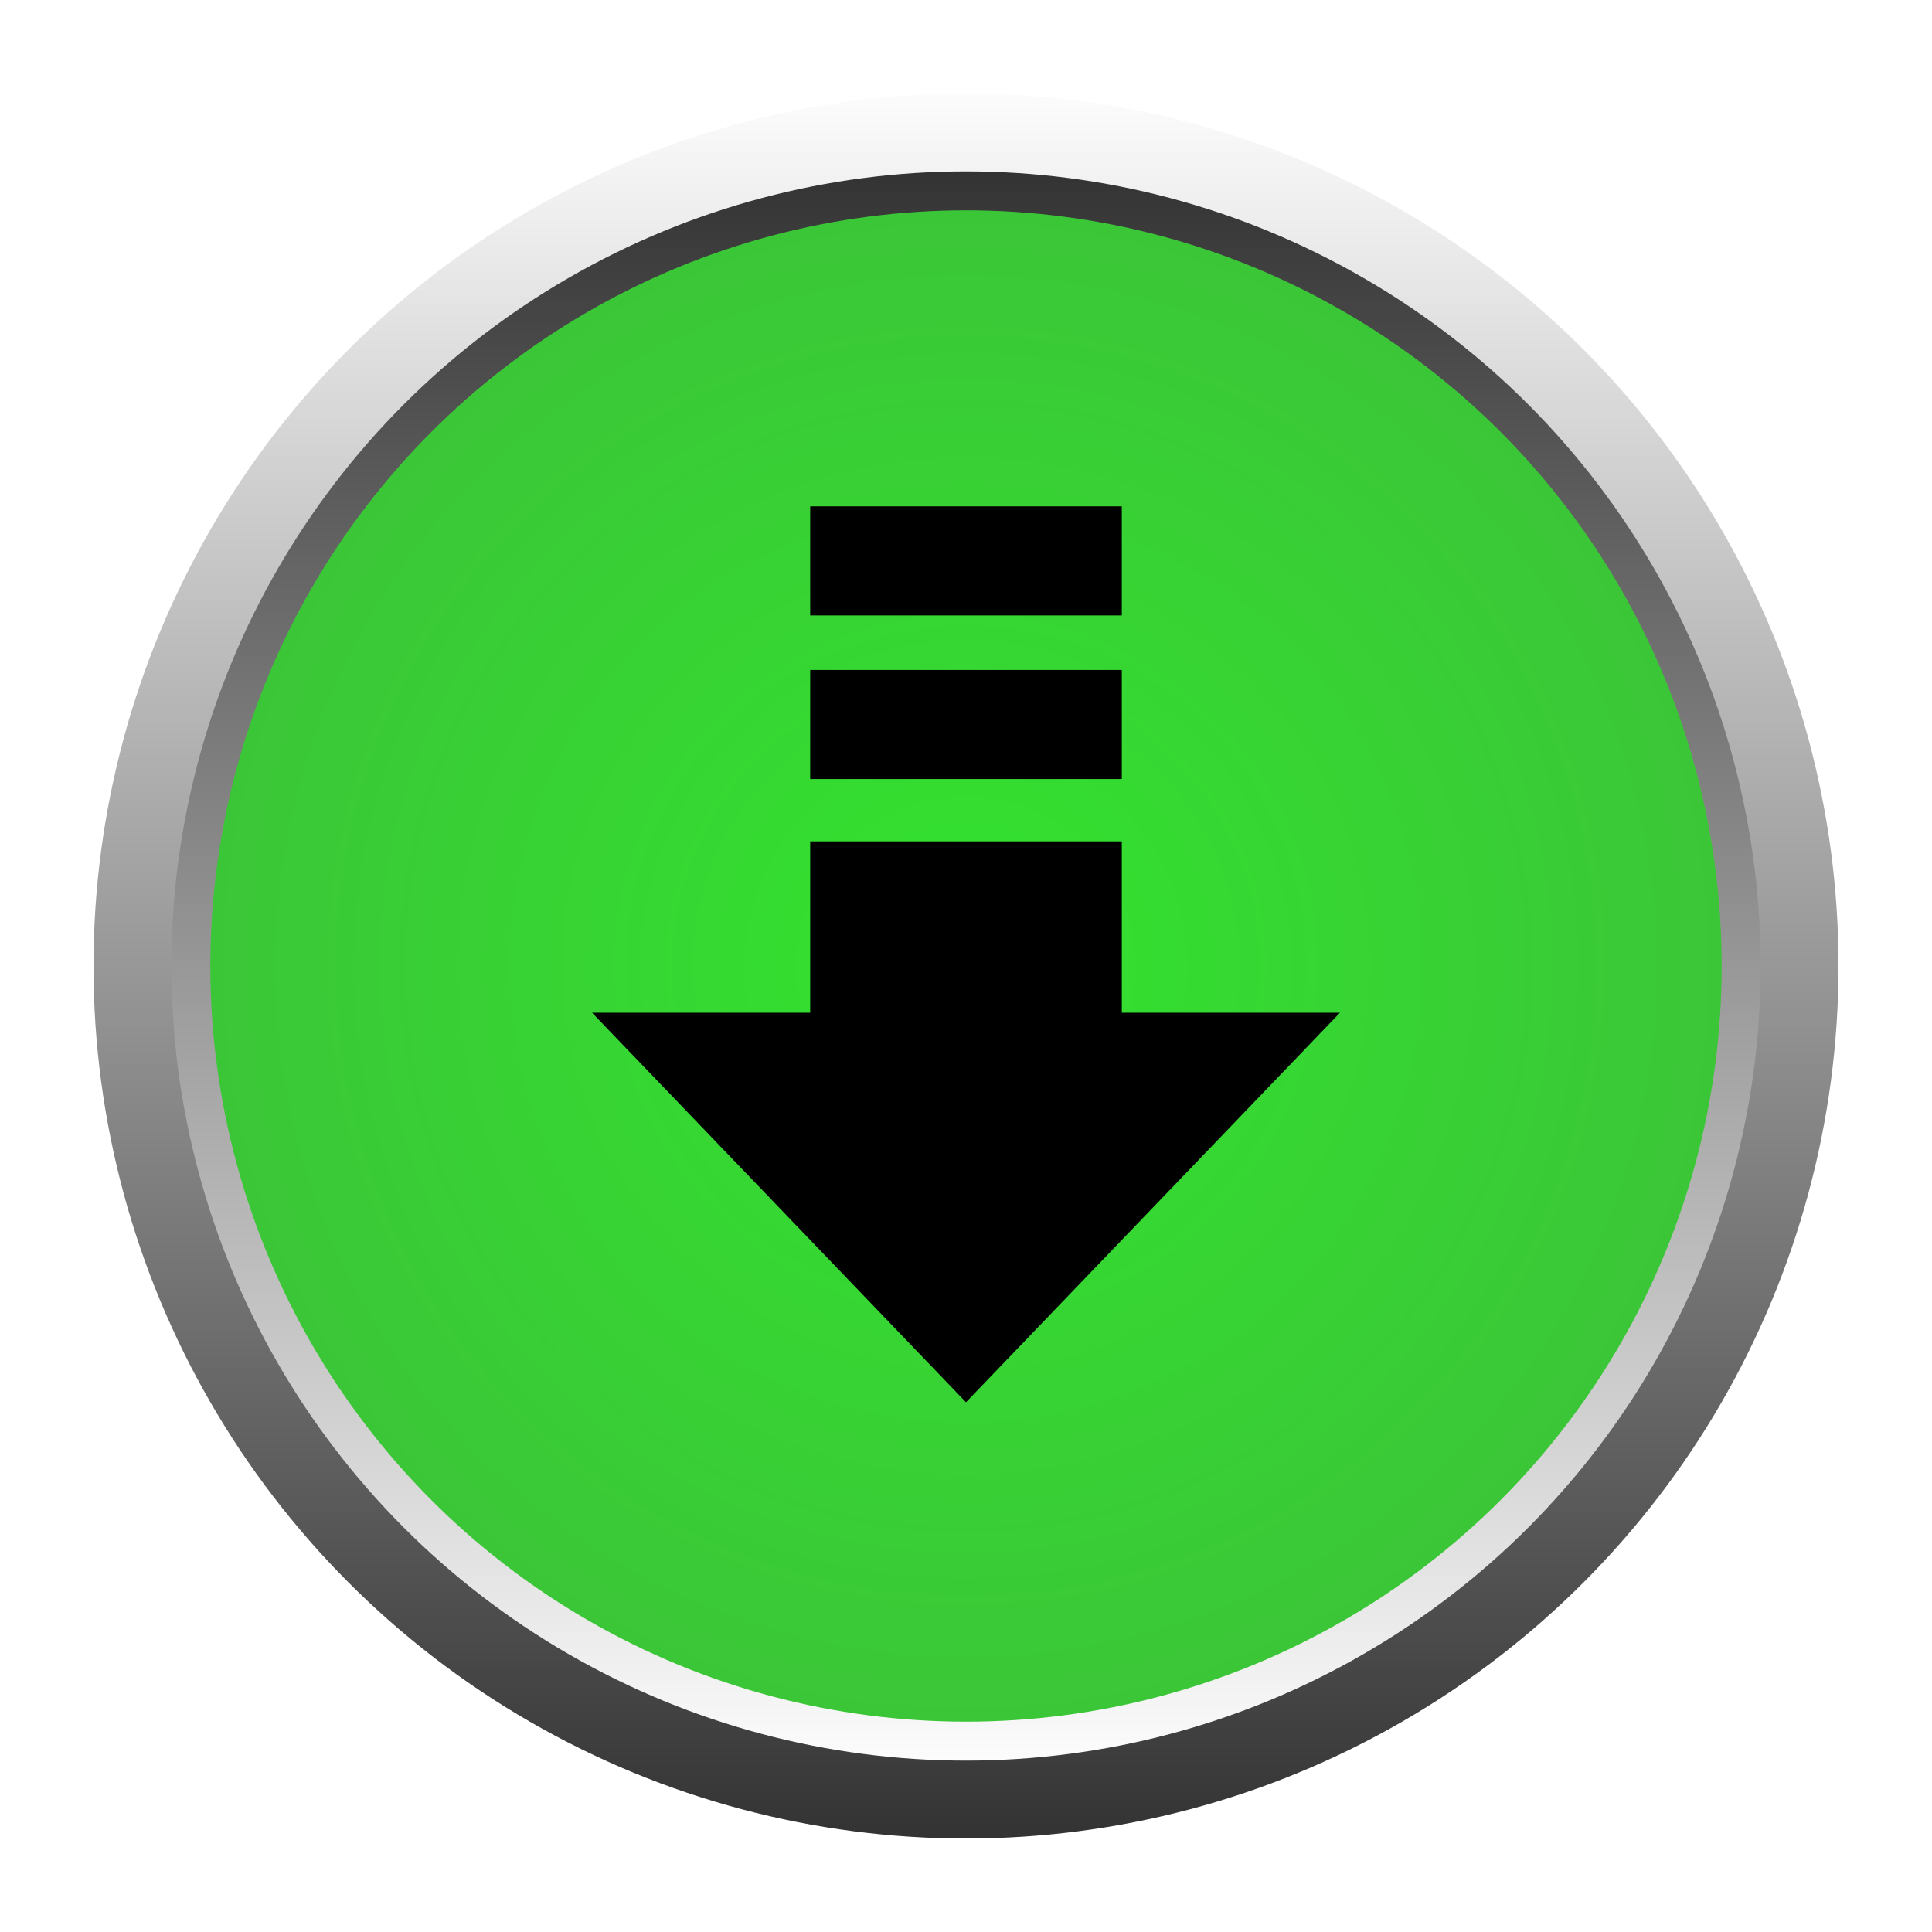
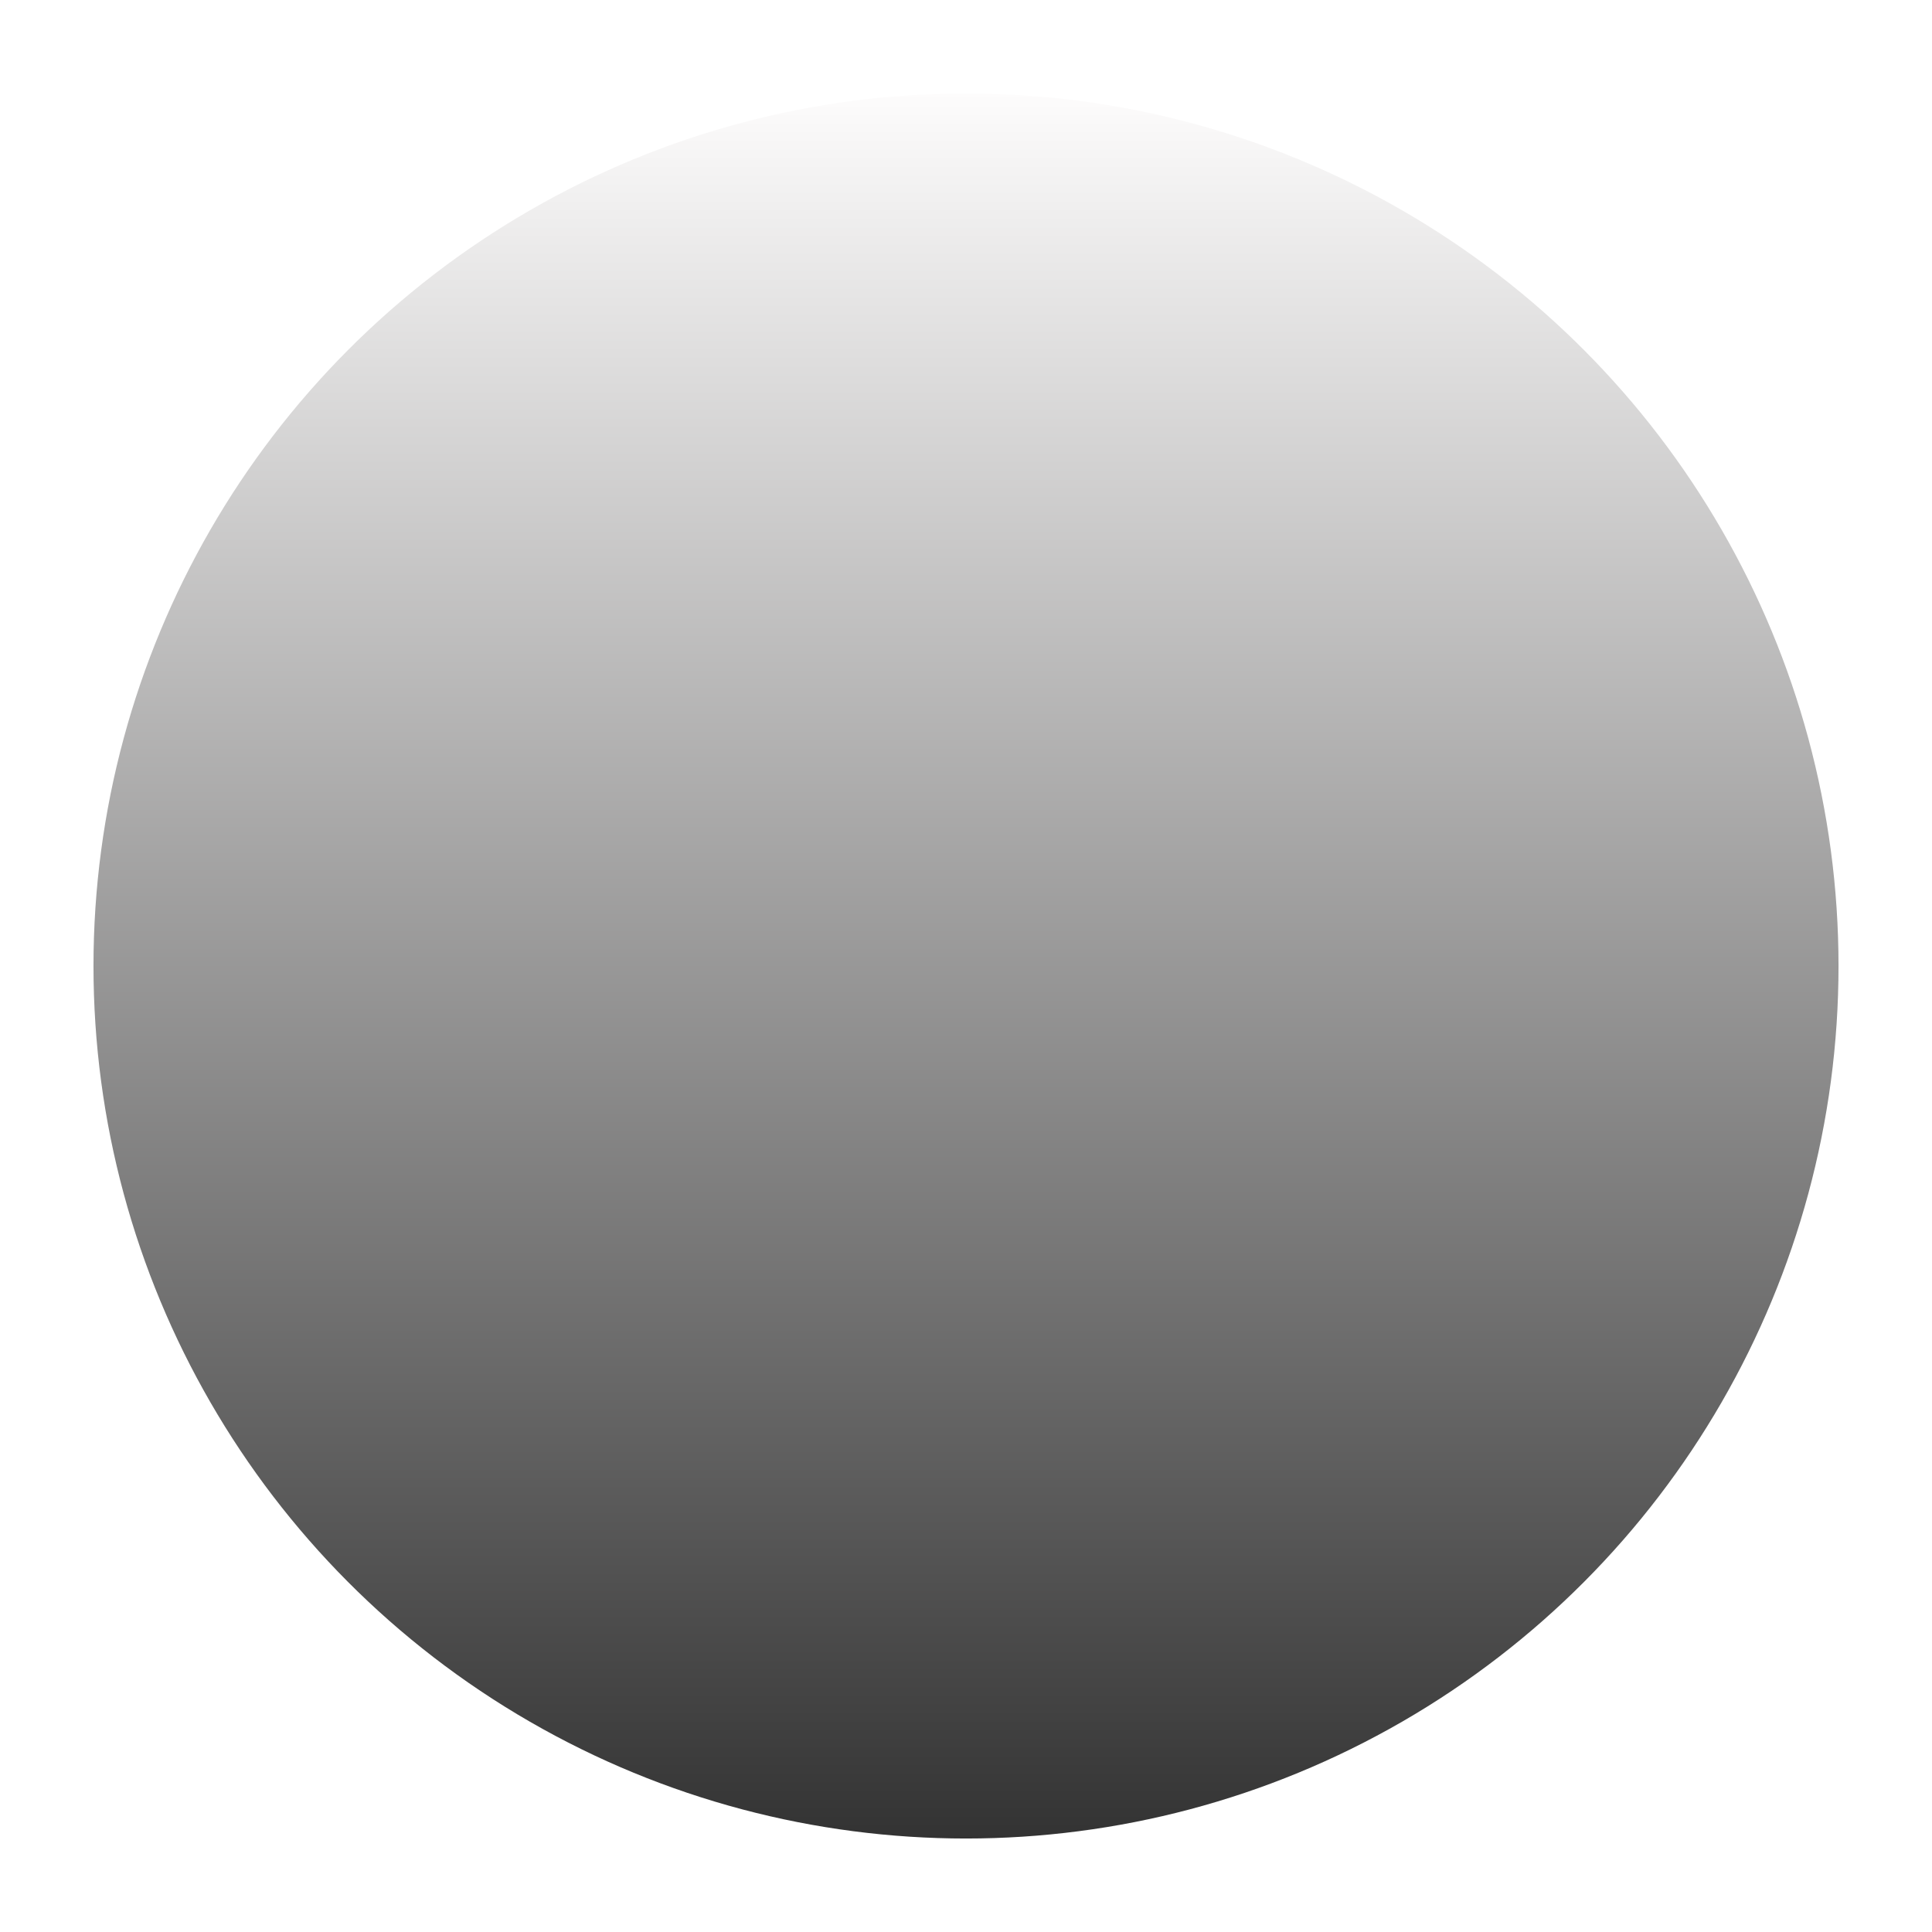
<svg xmlns="http://www.w3.org/2000/svg" width="62" height="62" viewBox="0 0 62 62" fill="none">
  <g filter="url(#filter0_d_1065_56711)">
    <circle cx="31" cy="31" r="28" fill="url(#paint0_linear_1065_56711)" />
  </g>
-   <circle cx="31" cy="31" r="25.5" fill="url(#paint1_linear_1065_56711)" />
-   <circle cx="31" cy="31" r="24.25" fill="url(#paint2_radial_1065_56711)" />
-   <rect x="26" y="16.25" width="10" height="3.5" fill="black" />
-   <rect x="26" y="21.5" width="10" height="3.5" fill="black" />
-   <path d="M26 27H36V32.5H43L31 45L19 32.5H26V27Z" fill="black" />
  <defs>
    <filter id="filter0_d_1065_56711" x="0.333" y="0.333" width="61.333" height="61.333" filterUnits="userSpaceOnUse" color-interpolation-filters="sRGB">
      <feFlood flood-opacity="0" result="BackgroundImageFix" />
      <feColorMatrix in="SourceAlpha" type="matrix" values="0 0 0 0 0 0 0 0 0 0 0 0 0 0 0 0 0 0 127 0" result="hardAlpha" />
      <feOffset />
      <feGaussianBlur stdDeviation="1.333" />
      <feComposite in2="hardAlpha" operator="out" />
      <feColorMatrix type="matrix" values="0 0 0 0 0 0 0 0 0 0 0 0 0 0 0 0 0 0 0.64 0" />
      <feBlend mode="normal" in2="BackgroundImageFix" result="effect1_dropShadow_1065_56711" />
      <feBlend mode="normal" in="SourceGraphic" in2="effect1_dropShadow_1065_56711" result="shape" />
    </filter>
    <linearGradient id="paint0_linear_1065_56711" x1="31" y1="3" x2="31" y2="59" gradientUnits="userSpaceOnUse">
      <stop stop-color="#FDFCFC" />
      <stop offset="1" stop-color="#333333" />
    </linearGradient>
    <linearGradient id="paint1_linear_1065_56711" x1="31" y1="5.5" x2="31" y2="56.5" gradientUnits="userSpaceOnUse">
      <stop stop-color="#333333" />
      <stop offset="1" stop-color="#FDFCFC" />
    </linearGradient>
    <radialGradient id="paint2_radial_1065_56711" cx="0" cy="0" r="1" gradientUnits="userSpaceOnUse" gradientTransform="translate(31 31) rotate(90) scale(24.25)">
      <stop stop-color="#32E32E" />
      <stop offset="1" stop-color="#3BC638" />
    </radialGradient>
  </defs>
</svg>